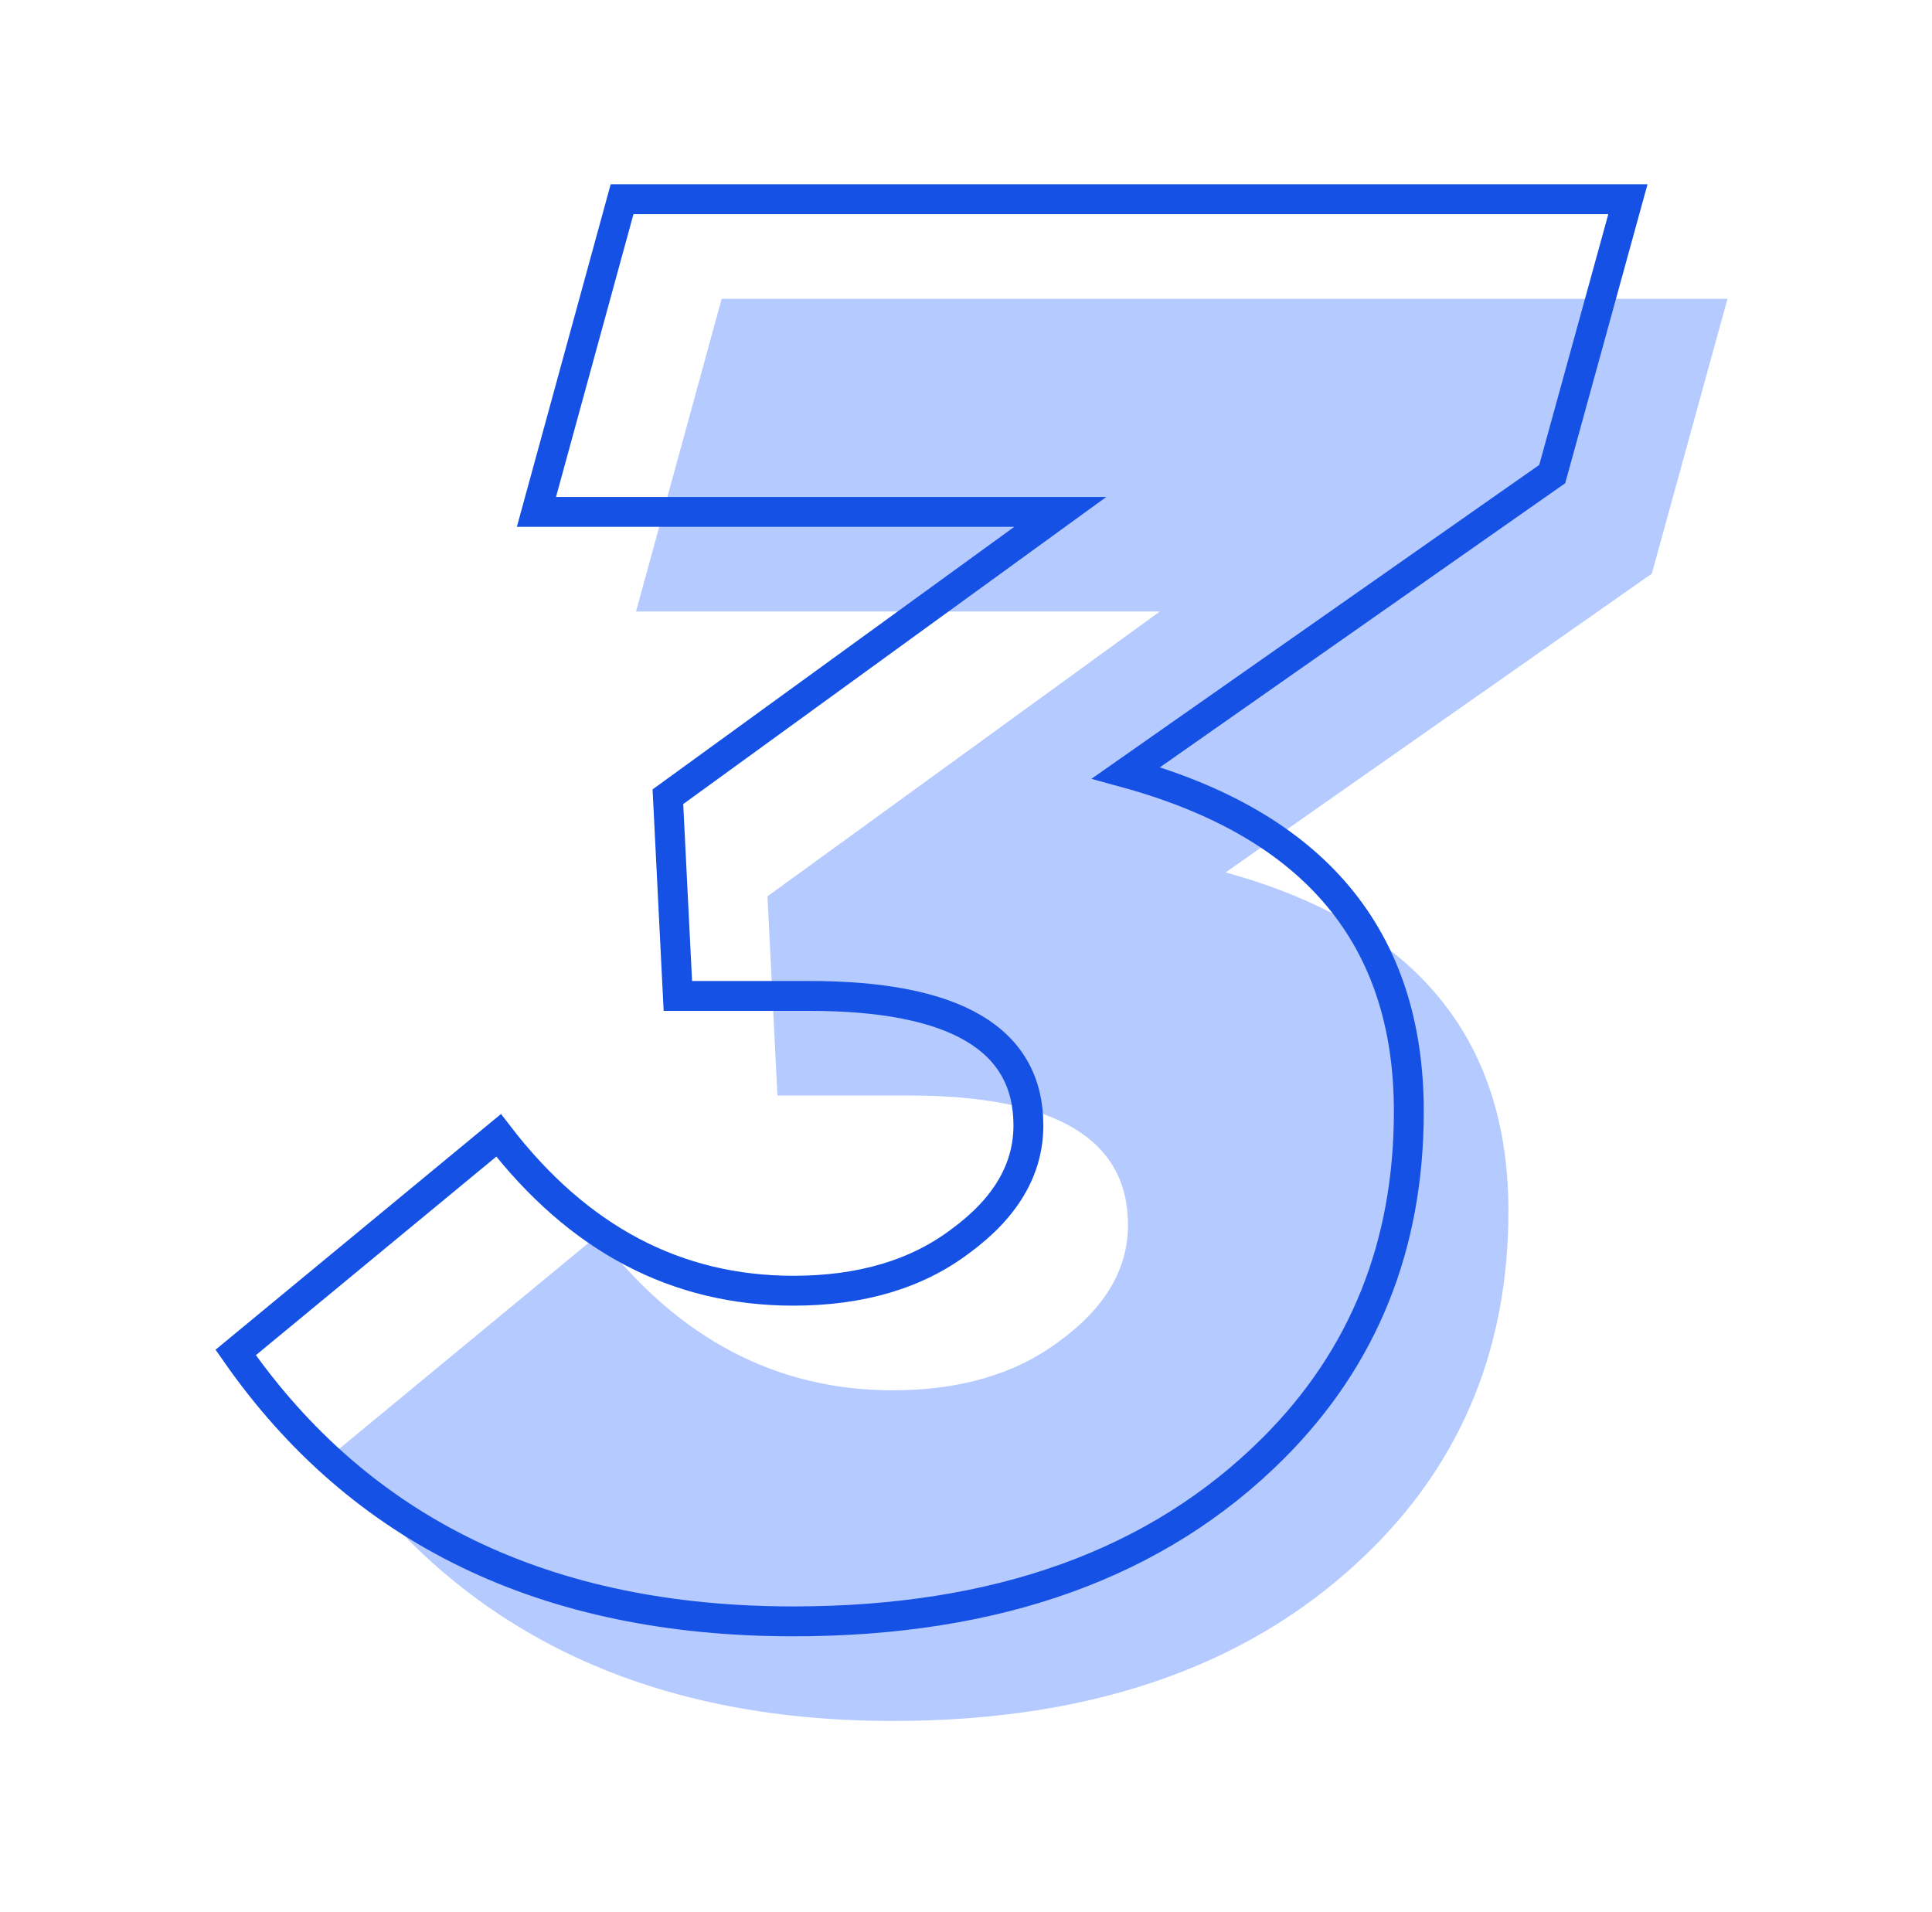
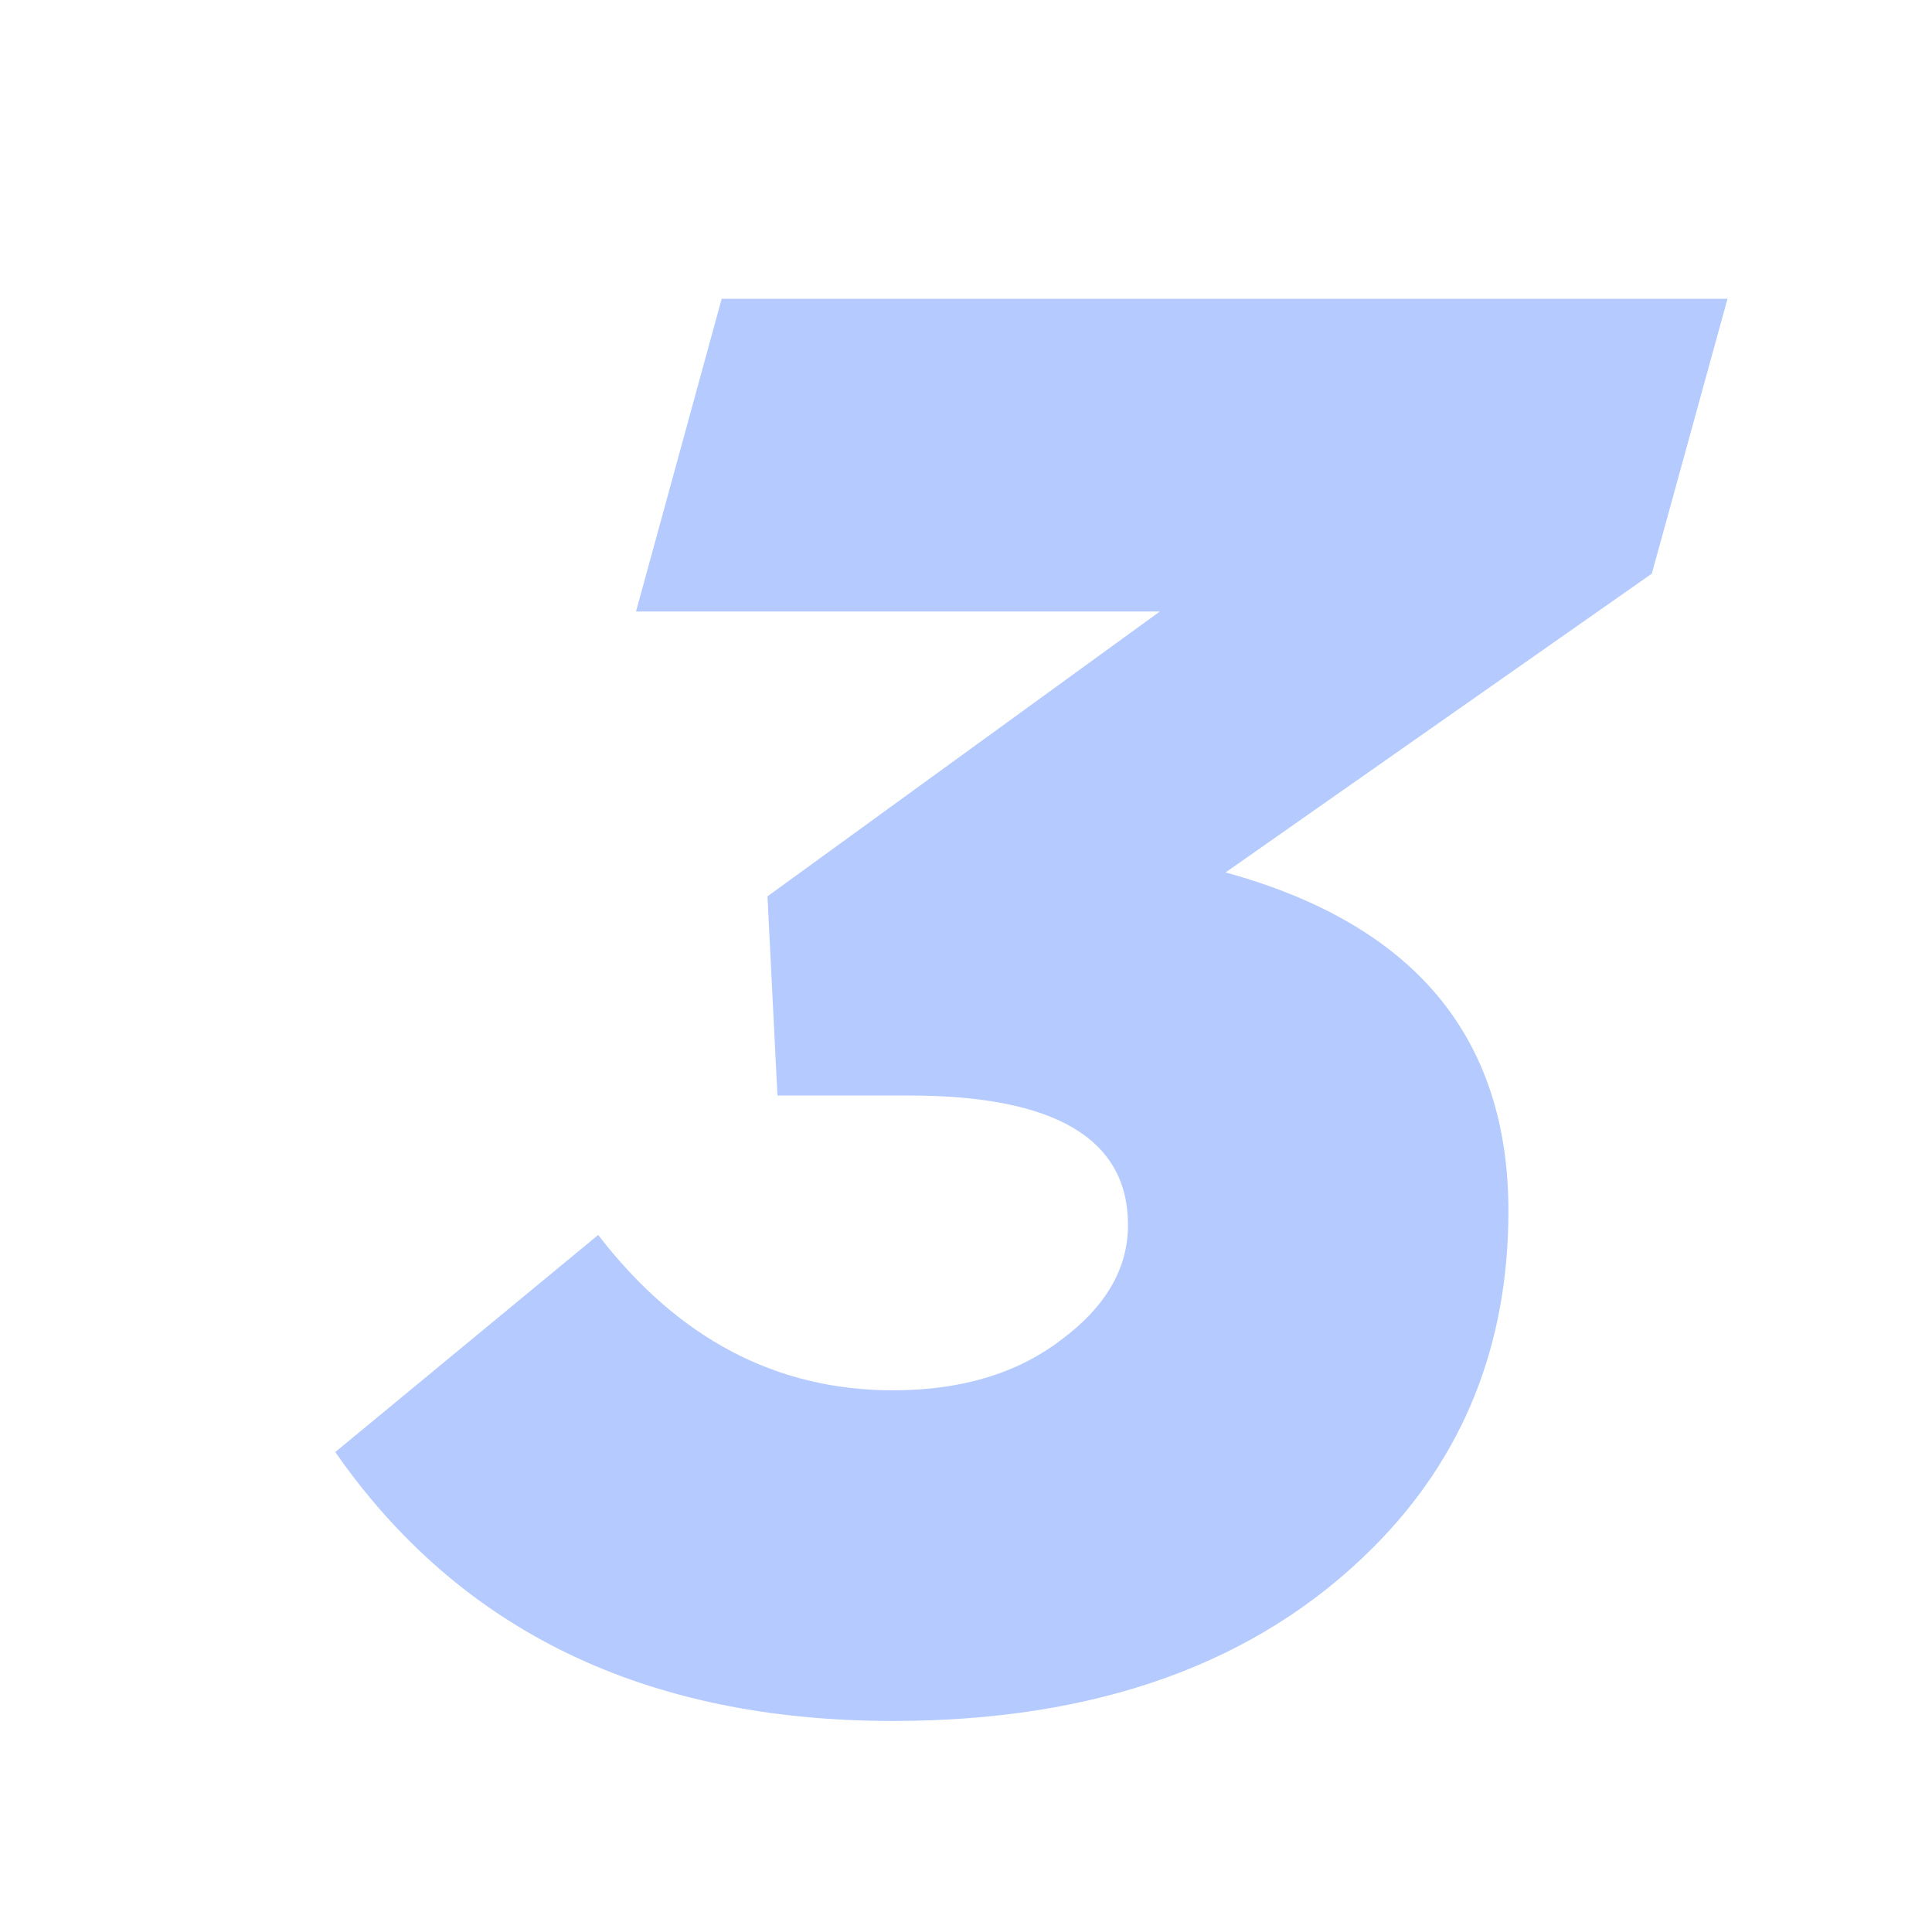
<svg xmlns="http://www.w3.org/2000/svg" width="97" height="96" viewBox="0 0 97 96" fill="none">
  <path d="M44.833 86.4C32.433 86.4 23.1 81.9 16.833 72.9L30.033 62C34.033 67.2 38.967 69.8 44.833 69.8C48.233 69.8 51.033 68.967 53.233 67.3C55.5 65.633 56.633 63.7 56.633 61.5C56.633 57.167 52.967 55 45.633 55H39.033L38.533 45L58.233 30.7H31.933L36.233 15H86.733L82.933 28.8L61.533 43.8C71 46.4 75.733 52.067 75.733 60.8C75.733 67.533 73.467 73.167 68.933 77.7C63.133 83.5 55.1 86.4 44.833 86.4Z" fill="#B5CAFF" />
-   <path d="M39.833 81.4C27.433 81.4 18.1 76.9 11.833 67.9L25.033 57C29.033 62.2 33.967 64.8 39.833 64.8C43.233 64.8 46.033 63.967 48.233 62.3C50.5 60.633 51.633 58.7 51.633 56.5C51.633 52.167 47.967 50 40.633 50H34.033L33.533 40L53.233 25.7H26.933L31.233 10H81.733L77.933 23.8L56.533 38.8C66 41.4 70.733 47.067 70.733 55.8C70.733 62.533 68.467 68.167 63.933 72.7C58.133 78.5 50.1 81.4 39.833 81.4Z" stroke="#1551E5" stroke-width="1.5" />
</svg>